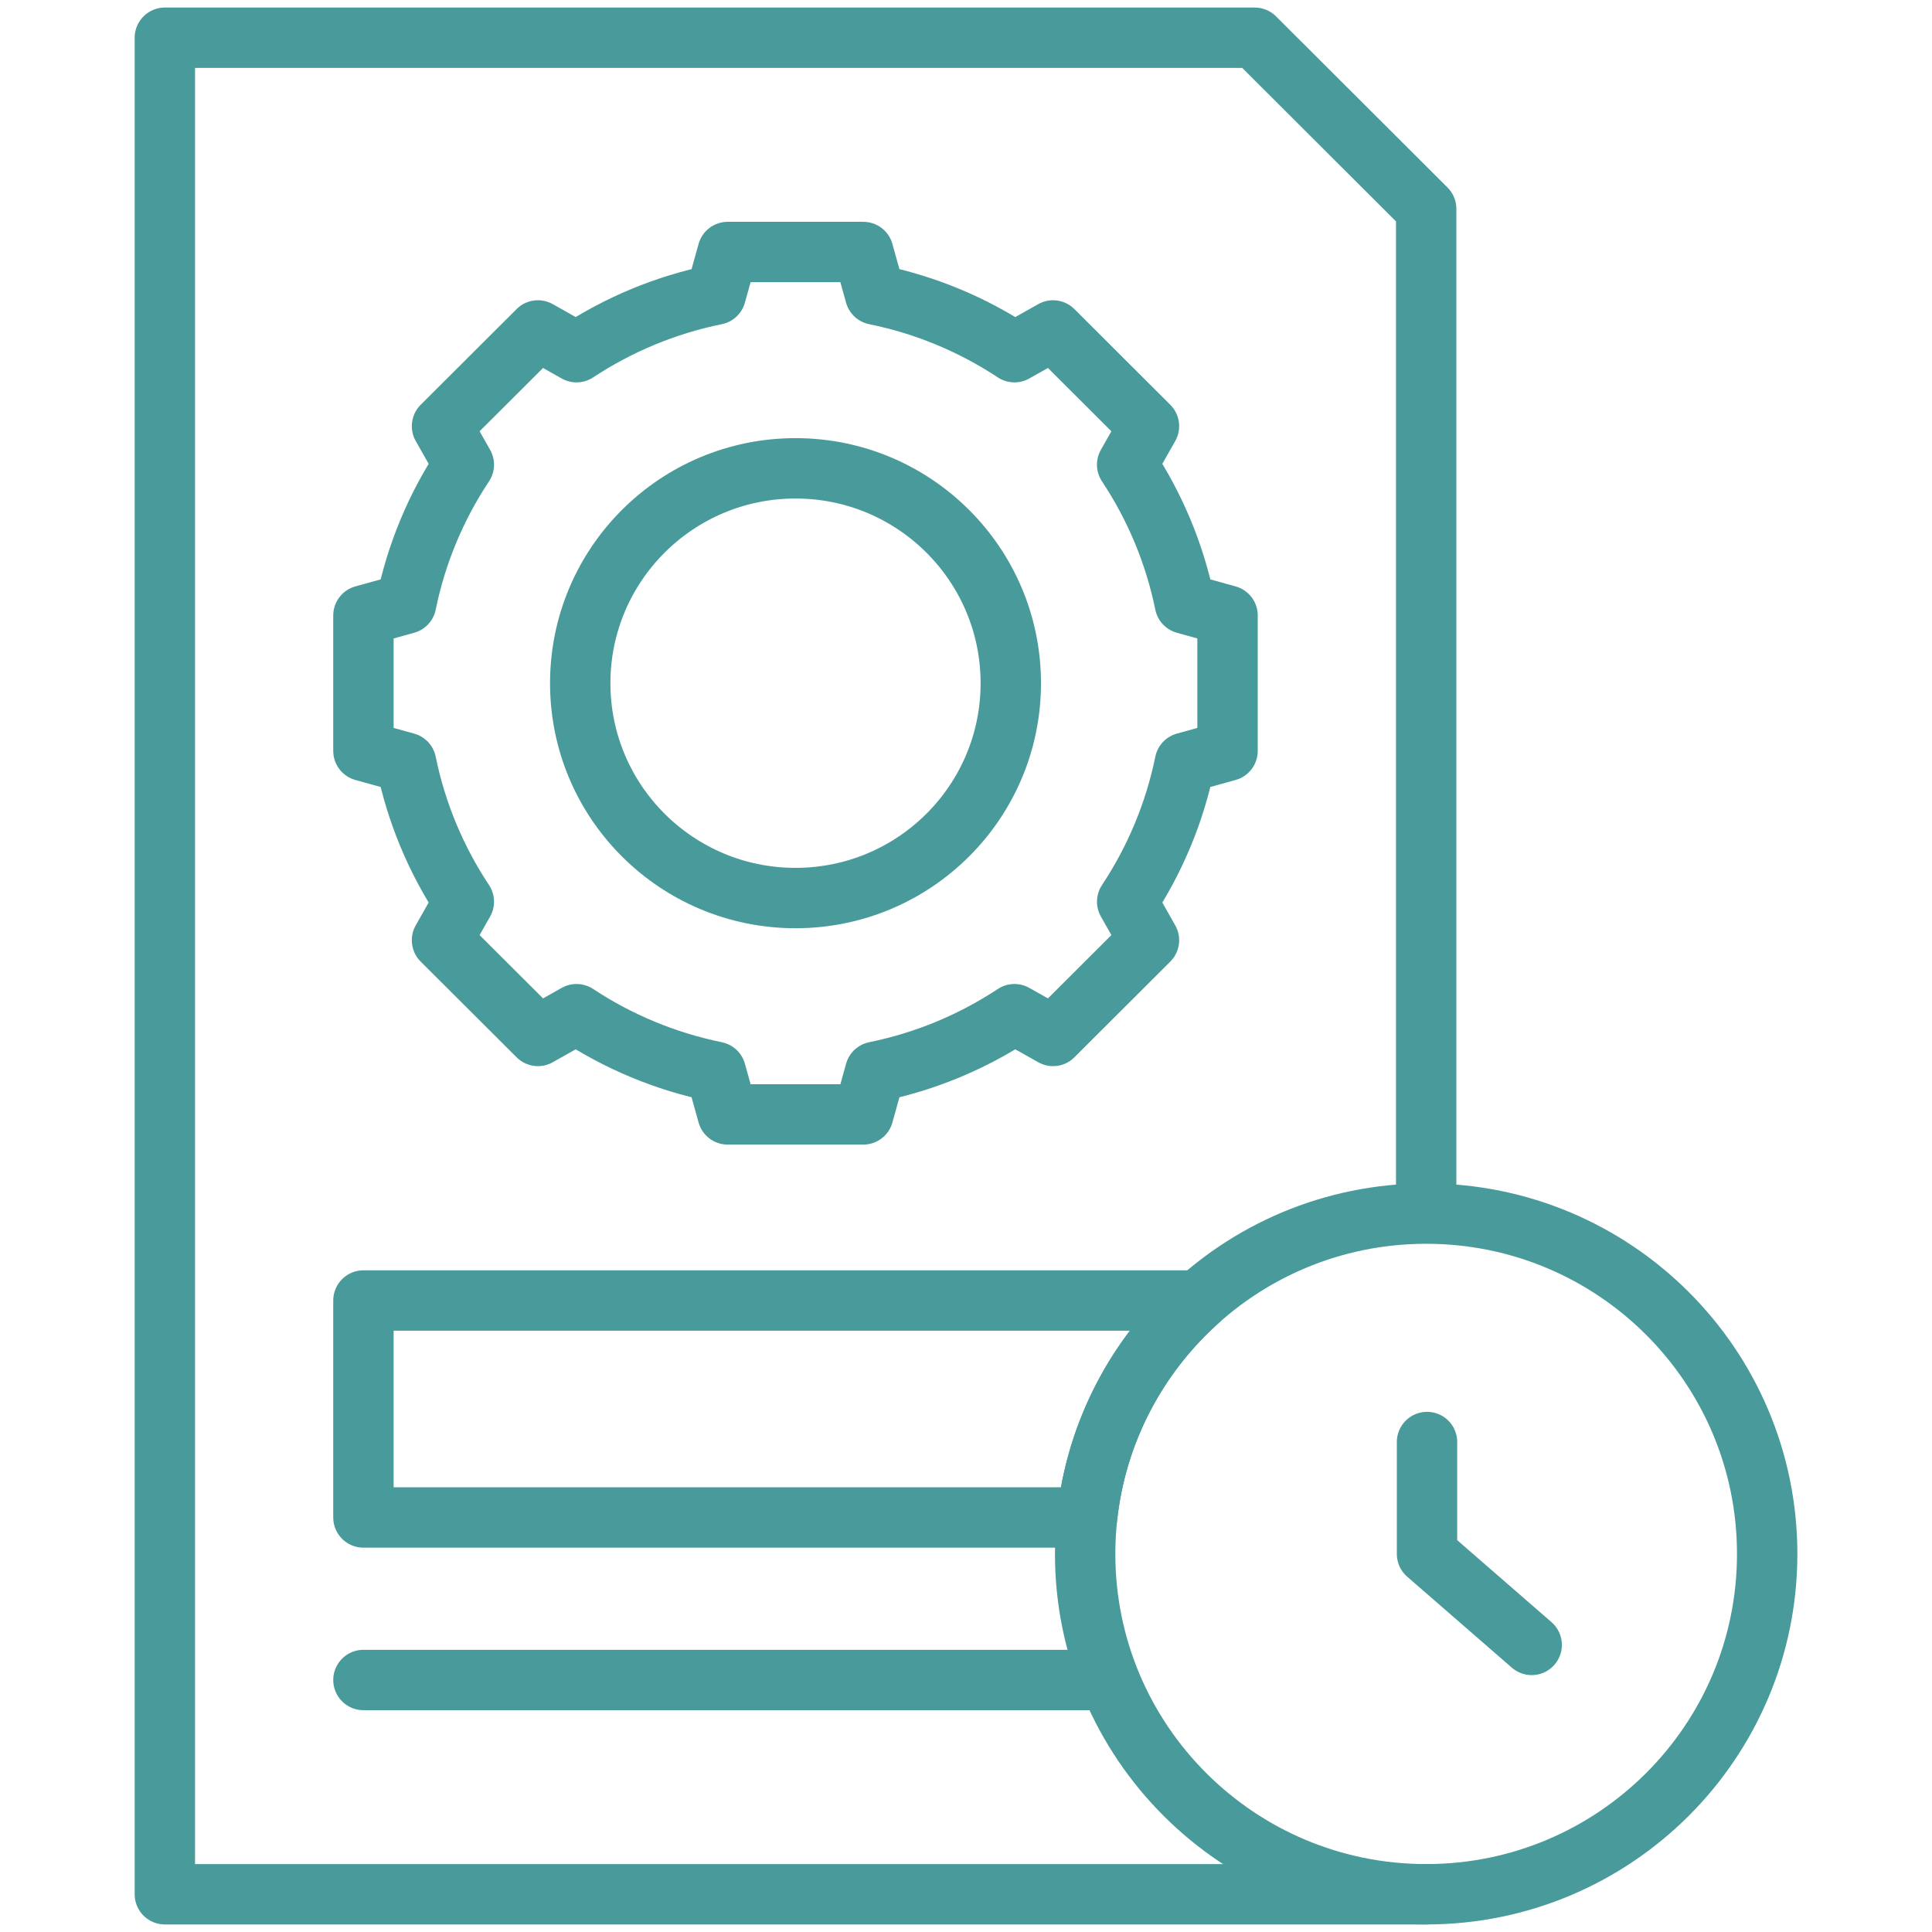
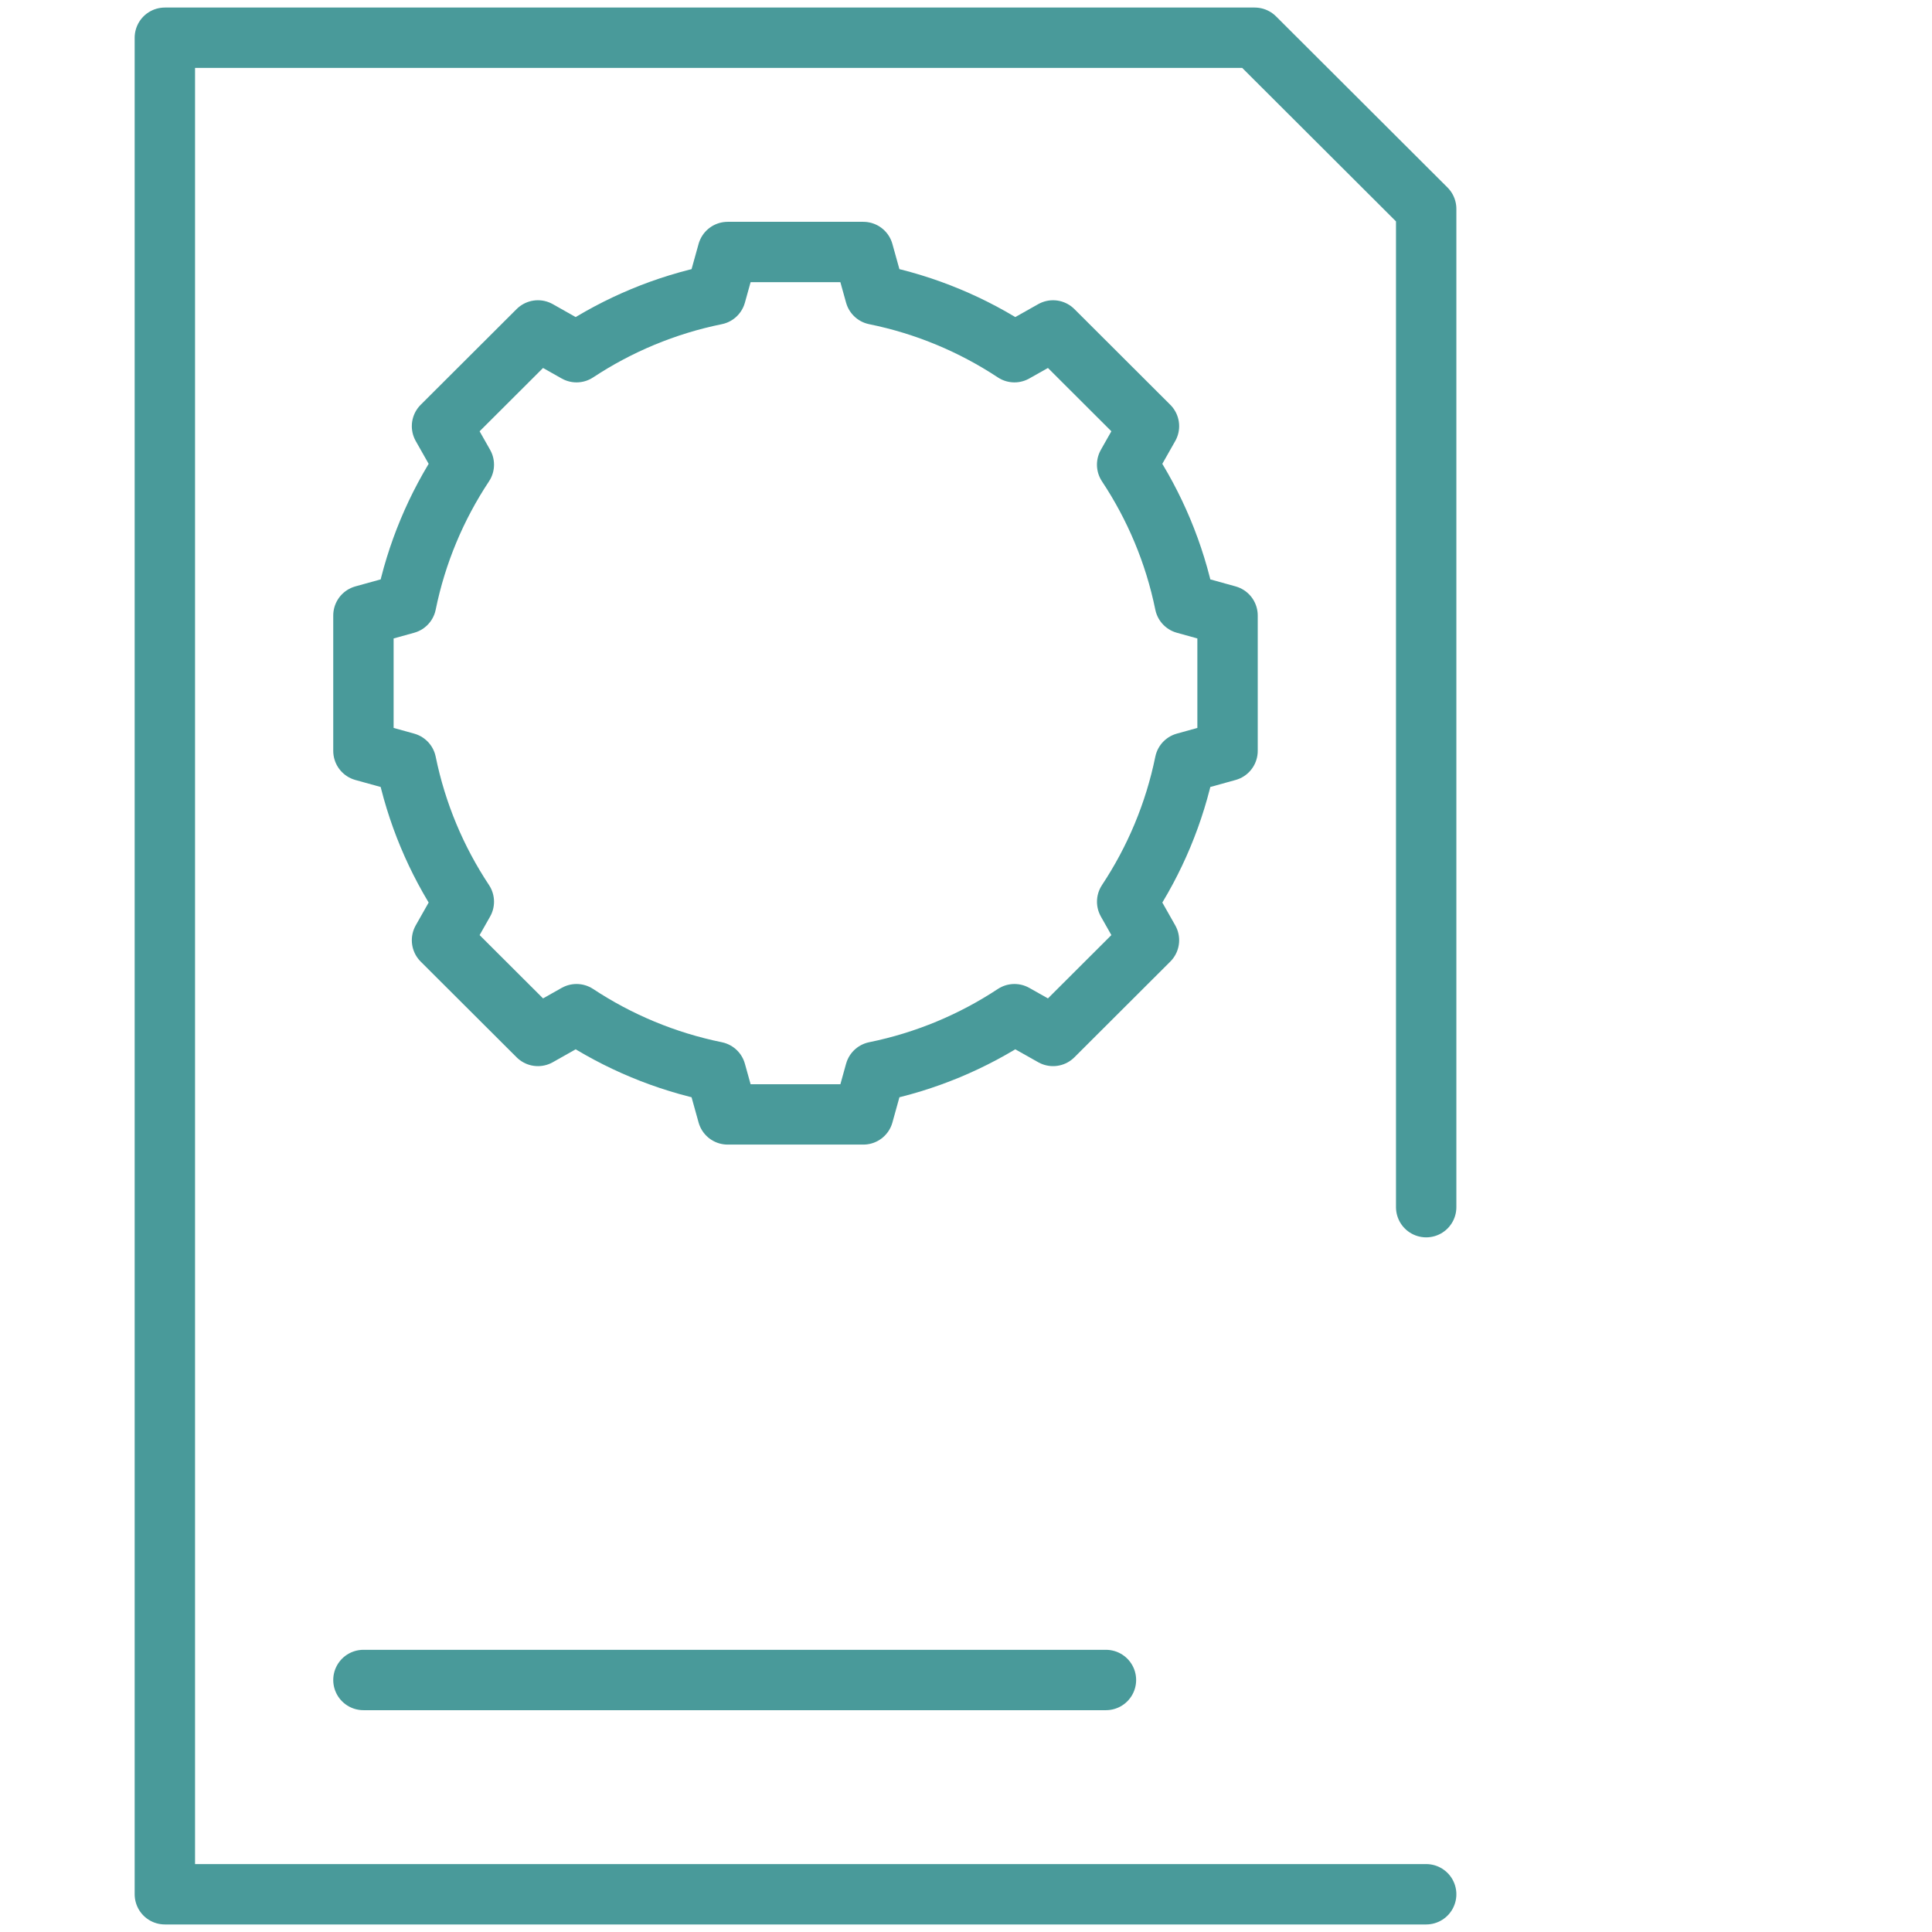
<svg xmlns="http://www.w3.org/2000/svg" width="64" height="64" viewBox="0 0 64 64" fill="none">
  <path d="M47.244 39.989V6.919L41.564 1.25H5.461V62.75H47.244" stroke="#499A9A" stroke-width="2" stroke-miterlimit="10" stroke-linecap="round" stroke-linejoin="round" />
  <path d="M40.664 24.874V20.389L39.251 19.997C38.91 18.325 38.25 16.768 37.338 15.393L38.061 14.117L34.884 10.946L33.605 11.667C32.227 10.757 30.667 10.099 28.991 9.759L28.598 8.348H24.105L23.712 9.759C22.037 10.099 20.477 10.757 19.098 11.667L17.82 10.946L14.642 14.117L15.365 15.393C14.453 16.768 13.794 18.325 13.453 19.997L12.039 20.389V24.874L13.453 25.266C13.794 26.938 14.453 28.495 15.365 29.87L14.642 31.146L17.82 34.317L19.098 33.596C20.477 34.506 22.037 35.164 23.712 35.505L24.105 36.916H28.599L28.991 35.505C30.667 35.164 32.227 34.506 33.605 33.596L34.884 34.317L38.061 31.146L37.339 29.87C38.25 28.495 38.91 26.938 39.251 25.266L40.664 24.874Z" stroke="#499A9A" stroke-width="2" stroke-miterlimit="10" stroke-linecap="round" stroke-linejoin="round" />
-   <path d="M26.352 29.749C30.291 29.749 33.484 26.562 33.484 22.632C33.484 18.701 30.291 15.514 26.352 15.514C22.414 15.514 19.221 18.701 19.221 22.632C19.221 26.562 22.414 29.749 26.352 29.749Z" stroke="#499A9A" stroke-width="2" stroke-miterlimit="10" stroke-linecap="round" stroke-linejoin="round" />
  <path d="M12.039 55.652H36.636" stroke="#499A9A" stroke-width="2" stroke-miterlimit="10" stroke-linecap="round" stroke-linejoin="round" />
-   <path d="M39.704 43.081H12.039V50.268H36.011C36.315 47.422 37.68 44.892 39.704 43.081Z" stroke="#499A9A" stroke-width="2" stroke-miterlimit="10" stroke-linecap="round" stroke-linejoin="round" />
-   <path d="M47.244 62.75C53.483 62.75 58.54 57.702 58.54 51.476C58.54 45.25 53.483 40.202 47.244 40.202C41.005 40.202 35.947 45.25 35.947 51.476C35.947 57.702 41.005 62.75 47.244 62.75Z" stroke="#499A9A" stroke-width="2" stroke-miterlimit="10" stroke-linecap="round" stroke-linejoin="round" />
-   <path d="M47.272 47.769V51.476L50.739 54.49" stroke="#499A9A" stroke-width="2" stroke-miterlimit="10" stroke-linecap="round" stroke-linejoin="round" />
</svg>